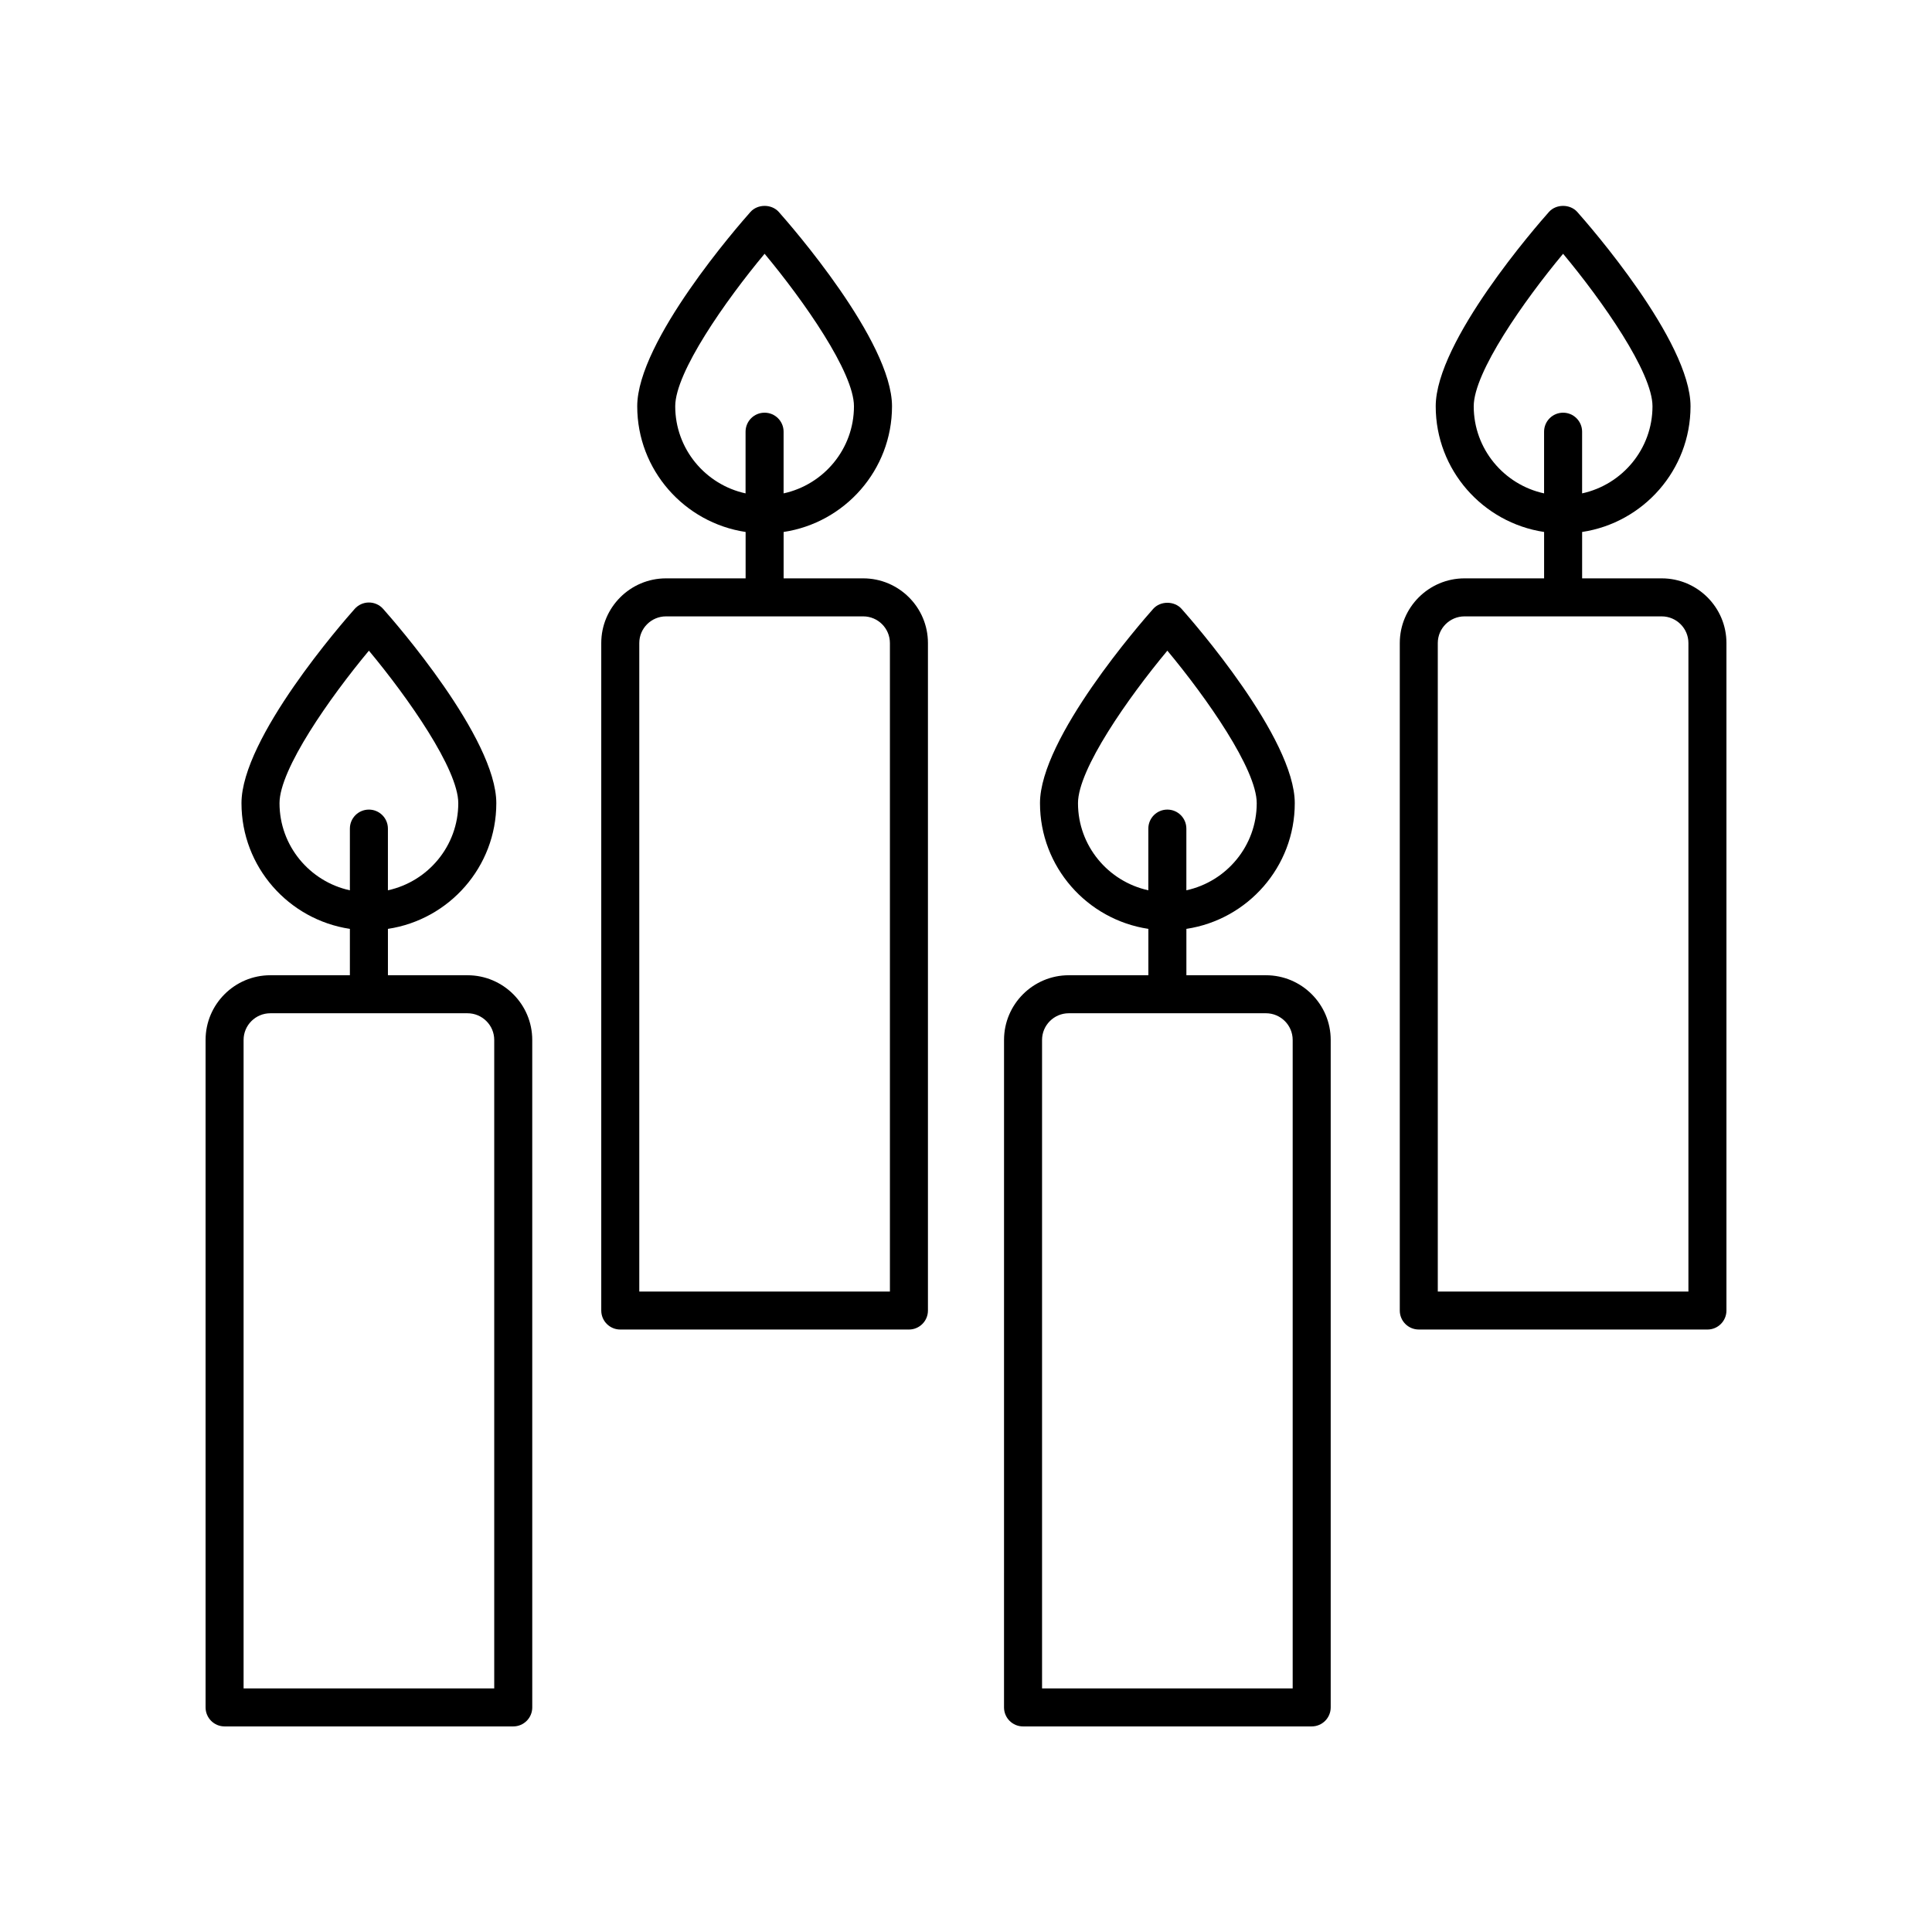
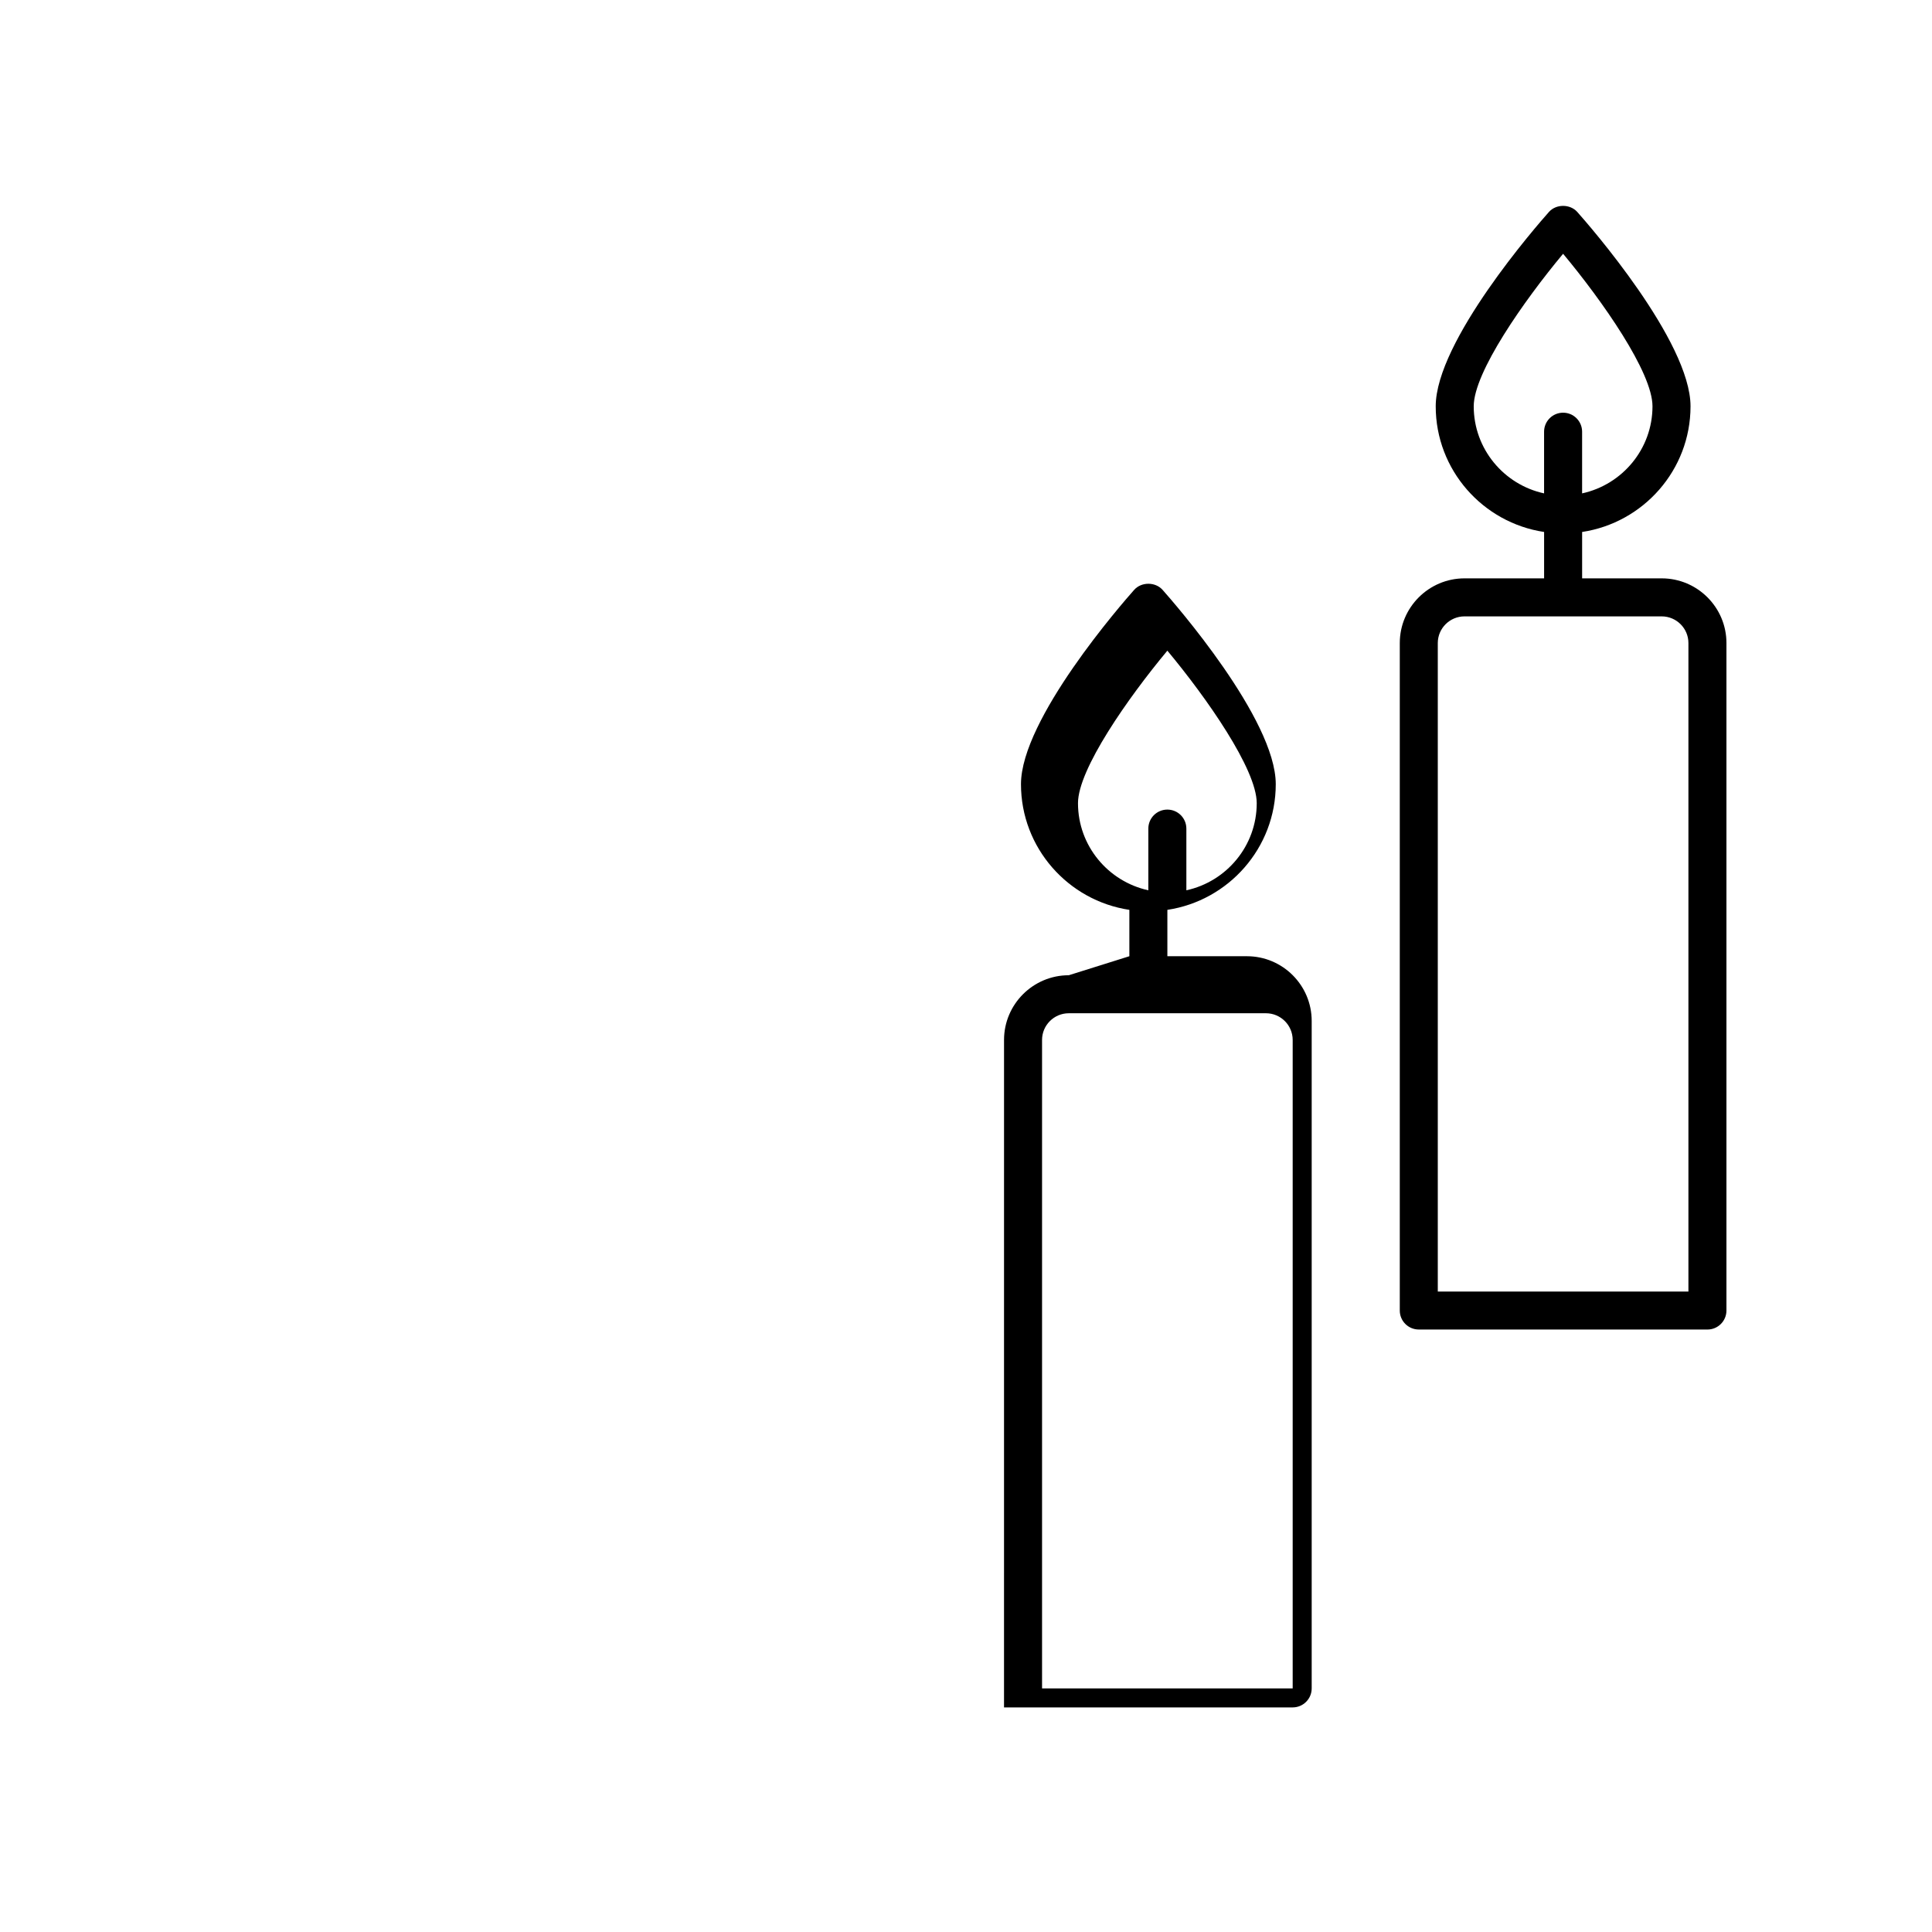
<svg xmlns="http://www.w3.org/2000/svg" fill="#000000" width="800px" height="800px" version="1.1" viewBox="144 144 512 512">
  <g>
    <path d="m519.99 496.34h76.496c2.785 0 5.039-2.254 5.039-5.039v-176.89c0-9.453-7.699-17.141-17.16-17.141h-21.086v-12.293c16.23-2.441 28.727-16.426 28.727-33.305 0-17.254-26.934-48.039-30.004-51.492-1.914-2.16-5.625-2.156-7.527 0-3.07 3.453-29.996 34.238-29.996 51.492 0 16.879 12.492 30.863 28.723 33.305v12.293h-21.086c-9.461 0-17.16 7.691-17.16 17.141v176.89c-0.004 2.781 2.25 5.035 5.035 5.035zm14.562-244.67c0-8.992 13.277-27.926 23.684-40.418 10.41 12.488 23.691 31.41 23.691 40.418 0 11.309-8.008 20.766-18.652 23.082v-16.344c0-2.785-2.254-5.039-5.039-5.039s-5.039 2.254-5.039 5.039v16.344c-10.641-2.316-18.645-11.773-18.645-23.082zm-9.523 62.742c0-3.898 3.18-7.066 7.086-7.066h52.246c3.906 0 7.086 3.168 7.086 7.066v171.86h-66.418z" />
-     <path d="m427.24 402.45c-9.461 0-17.16 7.691-17.16 17.141l-0.004 176.89c0 2.785 2.254 5.039 5.039 5.039h76.496c2.785 0 5.039-2.254 5.039-5.039v-176.89c0-9.453-7.699-17.141-17.16-17.141h-21.086v-12.289c16.23-2.441 28.723-16.426 28.723-33.309 0-17.254-26.926-48.039-29.996-51.492-1.91-2.156-5.617-2.156-7.527 0-3.07 3.453-29.996 34.238-29.996 51.492 0 16.883 12.492 30.867 28.723 33.309v12.289zm2.438-45.598c0-8.992 13.277-27.926 23.684-40.418 10.406 12.492 23.684 31.426 23.684 40.418 0 11.312-8.004 20.77-18.648 23.086v-16.348c0-2.785-2.254-5.039-5.039-5.039s-5.039 2.254-5.039 5.039v16.348c-10.633-2.32-18.641-11.773-18.641-23.086zm56.895 62.738v171.86h-66.418v-171.86c0-3.898 3.18-7.066 7.086-7.066h52.25c3.906 0 7.082 3.172 7.082 7.066z" />
-     <path d="m320.5 297.27c-9.461 0-17.16 7.691-17.16 17.141v176.89c0 2.785 2.254 5.039 5.039 5.039h76.496c2.785 0 5.039-2.254 5.039-5.039v-176.89c0-9.453-7.699-17.141-17.16-17.141h-21.086v-12.293c16.23-2.441 28.723-16.426 28.723-33.305 0-17.254-26.926-48.039-29.996-51.492-1.91-2.156-5.617-2.156-7.527 0-3.07 3.453-29.996 34.238-29.996 51.492 0 16.879 12.492 30.863 28.723 33.305v12.293zm2.441-45.602c0-8.992 13.277-27.926 23.684-40.418 10.406 12.492 23.684 31.426 23.684 40.418 0 11.309-8.004 20.766-18.648 23.082v-16.344c0-2.785-2.254-5.039-5.039-5.039s-5.039 2.254-5.039 5.039v16.344c-10.633-2.316-18.641-11.773-18.641-23.082zm56.895 62.742v171.86h-66.418v-171.86c0-3.898 3.18-7.066 7.086-7.066h52.25c3.906 0 7.082 3.168 7.082 7.066z" />
-     <path d="m198.48 419.59v176.89c0 2.785 2.254 5.039 5.039 5.039h76.496c2.785 0 5.039-2.254 5.039-5.039l-0.004-176.89c0-9.453-7.699-17.141-17.16-17.141h-21.086v-12.289c16.23-2.441 28.723-16.426 28.723-33.309 0-17.254-26.926-48.039-29.996-51.492-0.953-1.078-2.32-1.691-3.766-1.691-1.438 0-2.809 0.613-3.766 1.691-3.07 3.453-30.004 34.238-30.004 51.492 0 16.883 12.496 30.867 28.727 33.309v12.289h-21.082c-9.461 0-17.16 7.688-17.16 17.141zm19.594-62.738c0-8.992 13.285-27.926 23.691-40.418 10.406 12.492 23.684 31.426 23.684 40.418 0 11.312-8.004 20.77-18.648 23.086v-16.348c0-2.785-2.254-5.039-5.039-5.039-2.785 0-5.039 2.254-5.039 5.039v16.352c-10.641-2.32-18.648-11.777-18.648-23.09zm-9.52 62.738c0-3.898 3.18-7.066 7.086-7.066h52.25c3.906 0 7.086 3.168 7.086 7.066v171.86h-66.422z" />
+     <path d="m427.24 402.45c-9.461 0-17.16 7.691-17.16 17.141l-0.004 176.89h76.496c2.785 0 5.039-2.254 5.039-5.039v-176.89c0-9.453-7.699-17.141-17.16-17.141h-21.086v-12.289c16.23-2.441 28.723-16.426 28.723-33.309 0-17.254-26.926-48.039-29.996-51.492-1.91-2.156-5.617-2.156-7.527 0-3.07 3.453-29.996 34.238-29.996 51.492 0 16.883 12.492 30.867 28.723 33.309v12.289zm2.438-45.598c0-8.992 13.277-27.926 23.684-40.418 10.406 12.492 23.684 31.426 23.684 40.418 0 11.312-8.004 20.77-18.648 23.086v-16.348c0-2.785-2.254-5.039-5.039-5.039s-5.039 2.254-5.039 5.039v16.348c-10.633-2.32-18.641-11.773-18.641-23.086zm56.895 62.738v171.86h-66.418v-171.86c0-3.898 3.18-7.066 7.086-7.066h52.25c3.906 0 7.082 3.172 7.082 7.066z" />
  </g>
</svg>